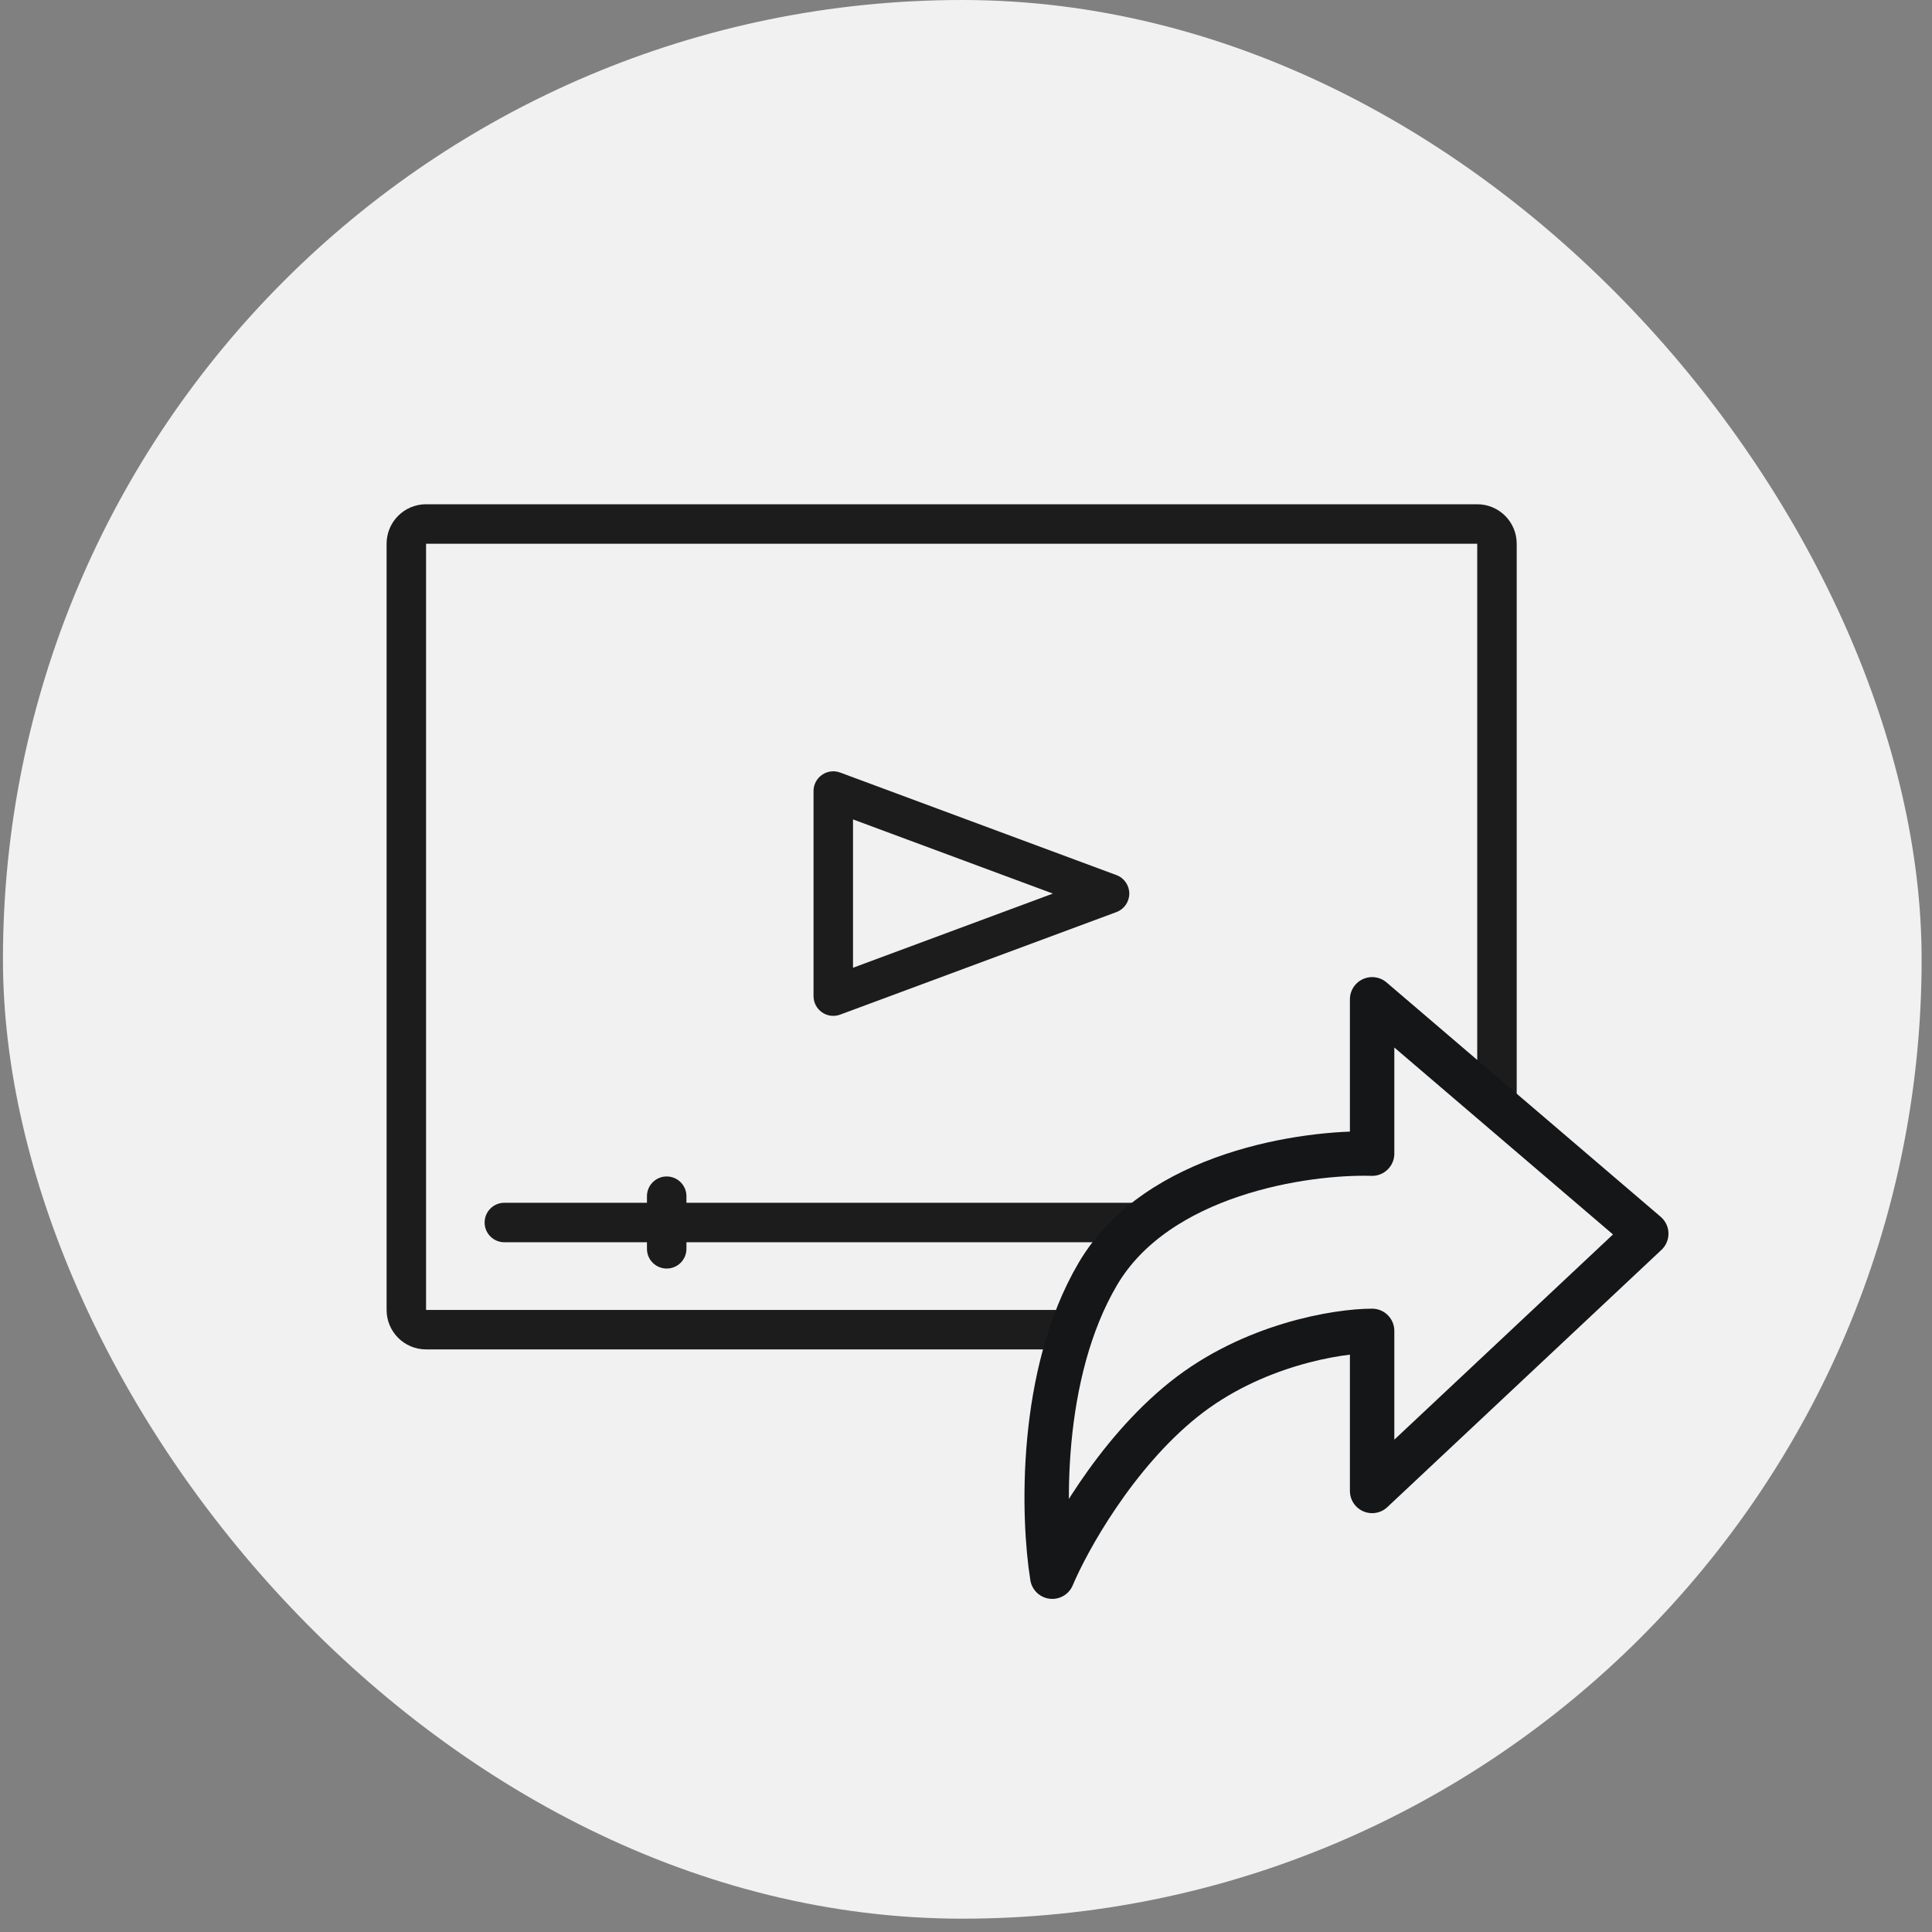
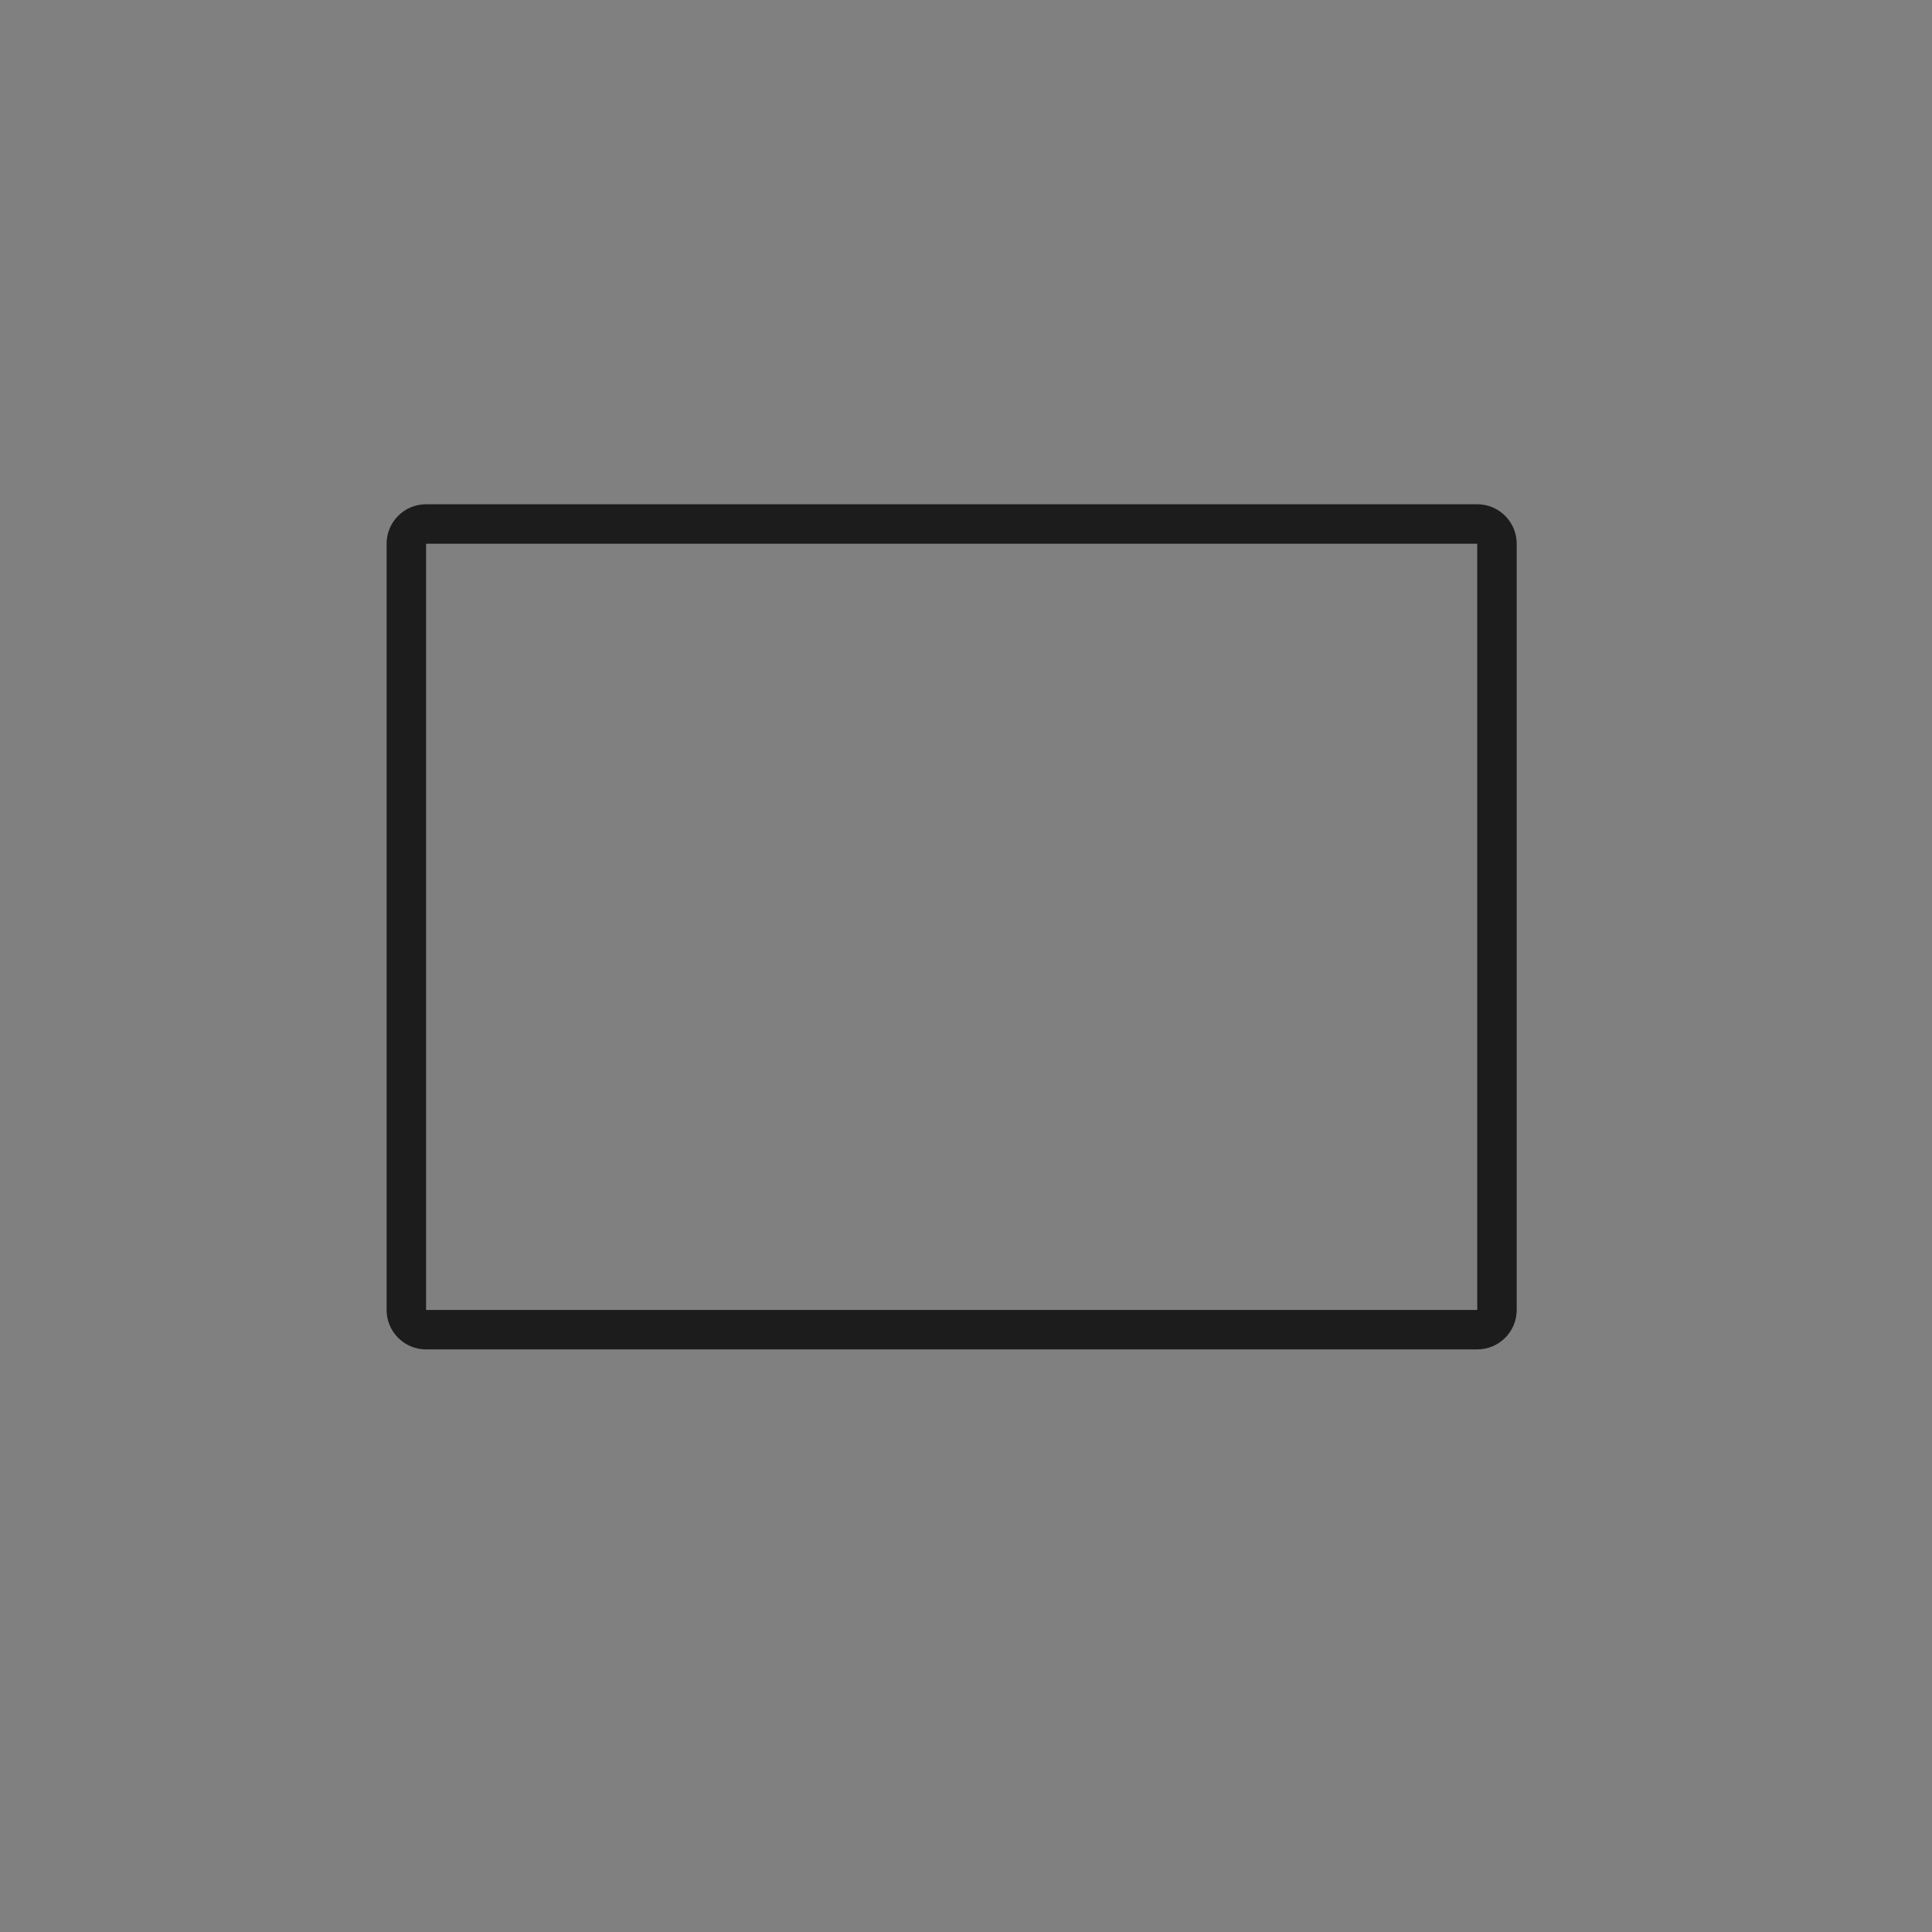
<svg xmlns="http://www.w3.org/2000/svg" width="87" height="87" viewBox="0 0 87 87" fill="none">
  <rect x="0" y="0" width="87" height="87" fill="#808080" stroke="none" />
-   <rect x="0.133" width="86.4" height="86.4" rx="43.2" fill="#F1F1F1" />
  <path fill-rule="evenodd" clip-rule="evenodd" d="M66.521 24.485H19.186L19.186 58.988L66.521 58.988V24.485ZM19.186 22.707C18.204 22.707 17.409 23.503 17.409 24.485V58.988C17.409 59.969 18.204 60.765 19.186 60.765H66.521C67.503 60.765 68.299 59.969 68.299 58.988V24.485C68.299 23.503 67.503 22.707 66.521 22.707H19.186Z" fill="#1C1C1C" />
-   <path fill-rule="evenodd" clip-rule="evenodd" d="M50.853 40.239C50.853 40.611 50.622 40.943 50.274 41.072L37.832 45.69C37.559 45.791 37.254 45.753 37.016 45.586C36.777 45.42 36.634 45.148 36.634 44.857L36.634 35.621C36.634 35.33 36.777 35.058 37.016 34.892C37.254 34.725 37.559 34.687 37.832 34.788L50.274 39.406C50.622 39.535 50.853 39.867 50.853 40.239ZM38.412 36.899L38.412 43.579L47.411 40.239L38.412 36.899Z" fill="#1C1C1C" />
-   <path fill-rule="evenodd" clip-rule="evenodd" d="M21.823 55.051C21.823 54.56 22.221 54.162 22.712 54.162H63C63.491 54.162 63.889 54.56 63.889 55.051C63.889 55.542 63.491 55.94 63 55.94H22.712C22.221 55.94 21.823 55.542 21.823 55.051Z" fill="#1C1C1C" />
-   <path fill-rule="evenodd" clip-rule="evenodd" d="M30.022 52.977C30.513 52.977 30.911 53.375 30.911 53.866V56.236C30.911 56.727 30.513 57.124 30.022 57.124C29.531 57.124 29.133 56.727 29.133 56.236V53.866C29.133 53.375 29.531 52.977 30.022 52.977Z" fill="#1C1C1C" />
-   <path d="M61.788 45L74.133 55.554L61.788 67.139V59.931C60.245 59.931 56.387 60.548 53.301 63.02C50.214 65.491 48.071 69.37 47.385 71C46.956 68.34 46.768 61.887 49.443 57.356C52.117 52.826 58.787 51.865 61.788 51.95V45Z" fill="#F1F1F1" stroke="#151618" stroke-width="2" stroke-linecap="round" stroke-linejoin="round" />
</svg>